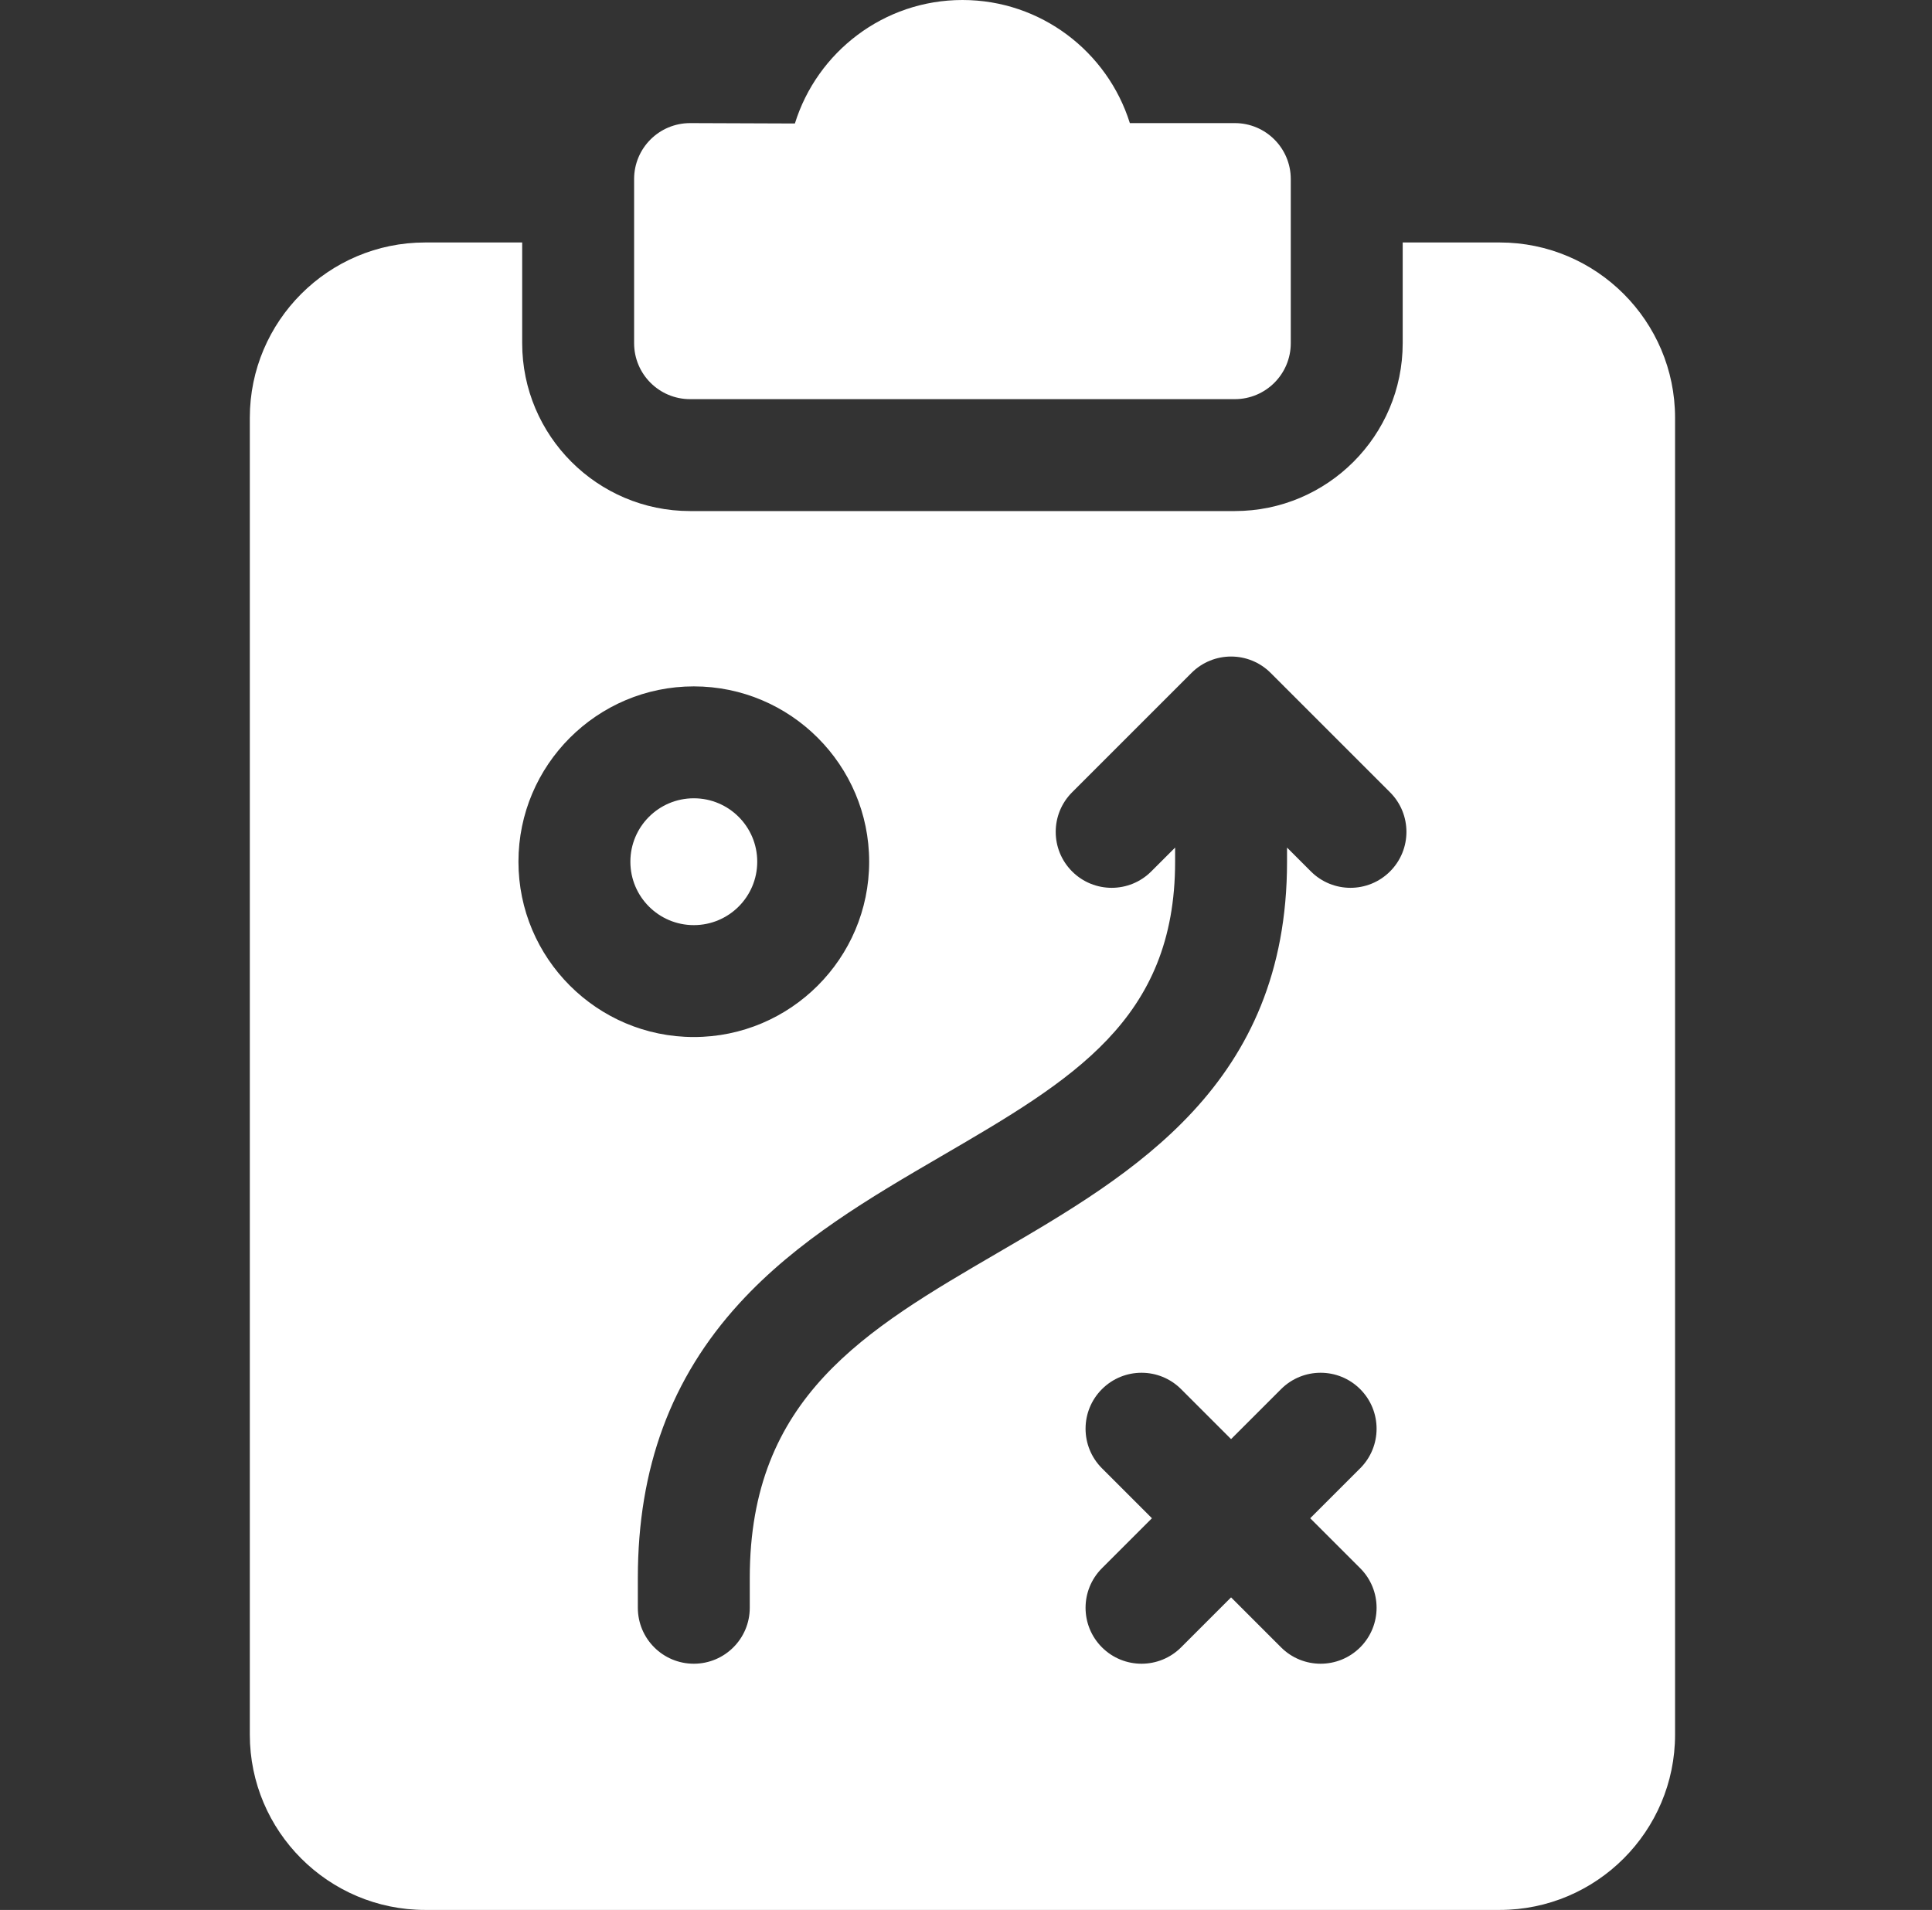
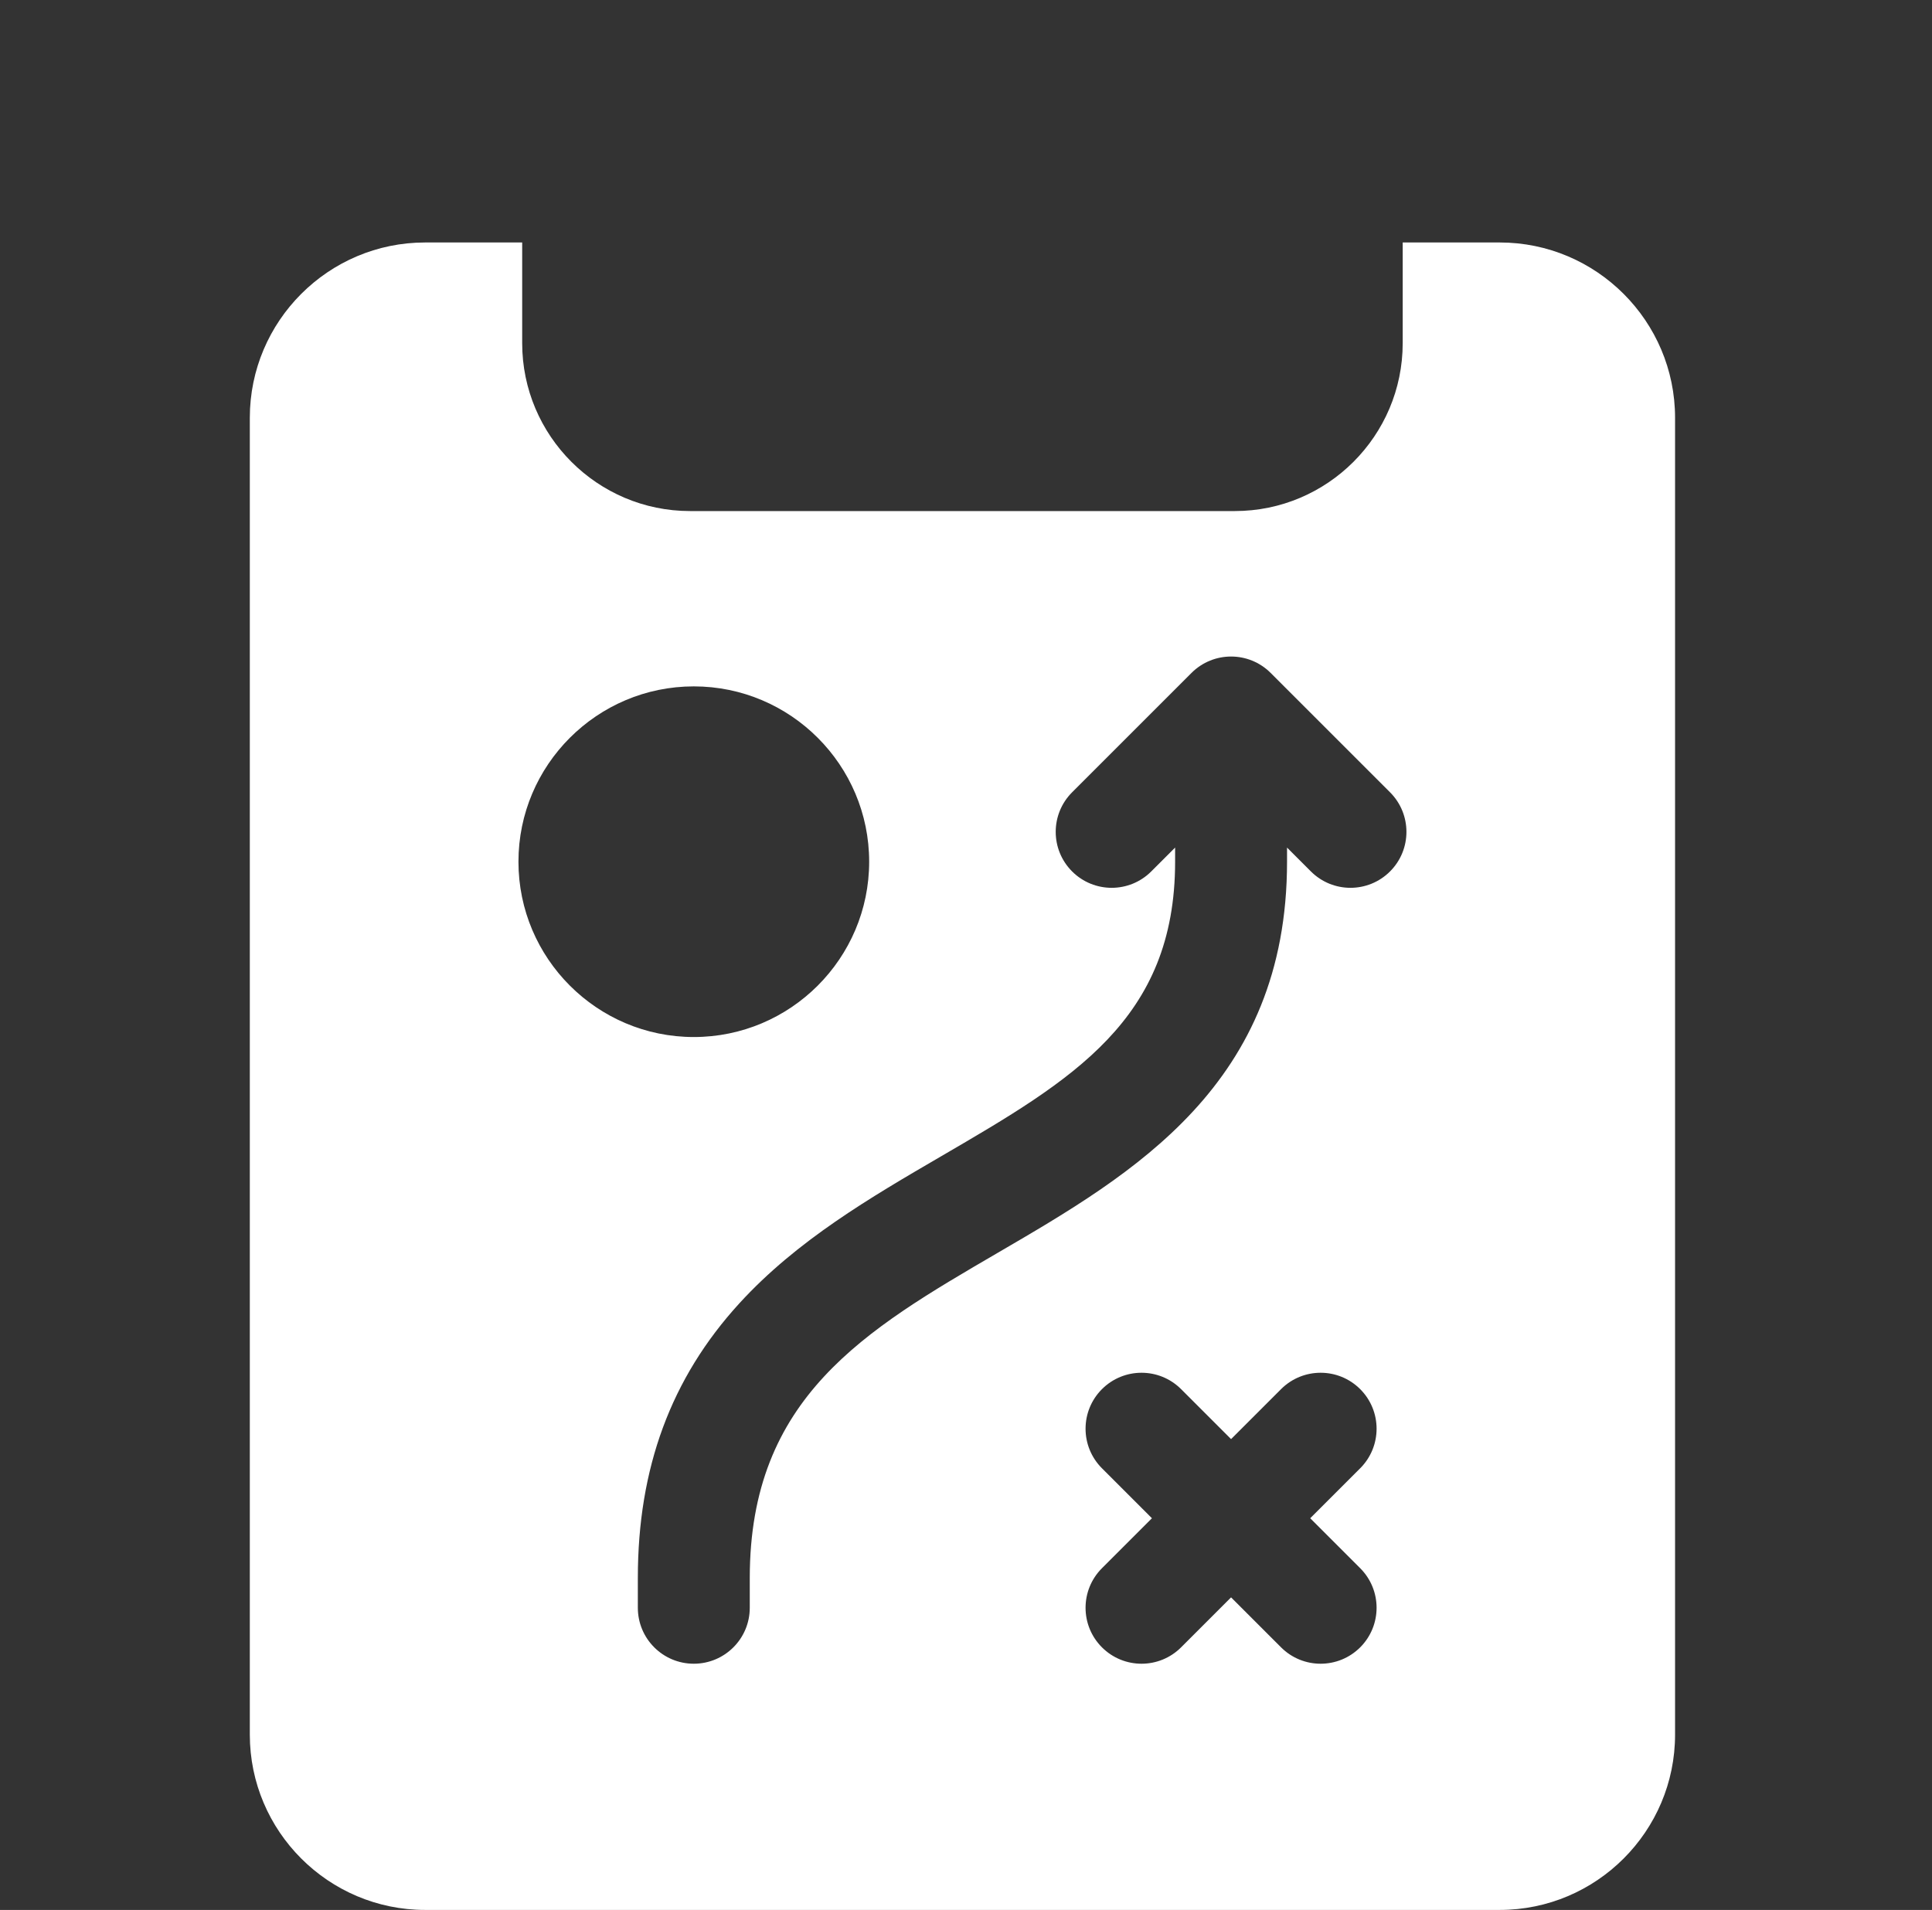
<svg xmlns="http://www.w3.org/2000/svg" width="89" height="88" viewBox="0 0 89 88" fill="none">
  <rect x="0" y="0" width="89" height="88" fill="#333333" stroke="none" />
-   <path d="M31.789 18.391H56.883C58.307 18.391 59.461 17.236 59.461 15.812V8.25C59.461 6.826 58.307 5.672 56.883 5.672H52.048C51.022 2.389 47.953 0 44.336 0C40.713 0 37.639 2.398 36.618 5.69L31.795 5.672C30.356 5.672 29.211 6.834 29.211 8.25V15.812C29.211 17.236 30.365 18.391 31.789 18.391Z" fill="white" />
-   <path d="M31.961 42.625C33.575 42.625 34.883 41.317 34.883 39.703C34.883 38.089 33.575 36.781 31.961 36.781C30.347 36.781 29.039 38.089 29.039 39.703C29.039 41.317 30.347 42.625 31.961 42.625Z" fill="white" />
  <path d="M69.086 11.172H64.617V15.812C64.617 20.077 61.148 23.547 56.883 23.547H31.789C27.524 23.547 24.055 20.077 24.055 15.812V11.172H19.586C15.132 11.172 11.508 14.796 11.508 19.25V79.922C11.508 84.376 15.132 88 19.586 88H69.086C73.54 88 77.164 84.376 77.164 79.922V19.25C77.164 14.796 73.54 11.172 69.086 11.172ZM23.883 39.703C23.883 35.249 27.507 31.625 31.961 31.625C36.415 31.625 40.039 35.249 40.039 39.703C40.039 44.157 36.415 47.781 31.961 47.781C27.507 47.781 23.883 44.157 23.883 39.703ZM62.659 72.255C63.666 73.262 63.666 74.894 62.659 75.901C61.652 76.908 60.02 76.908 59.013 75.901L56.711 73.599L54.409 75.901C53.402 76.908 51.77 76.908 50.763 75.901C49.756 74.894 49.756 73.262 50.763 72.255L53.065 69.953L50.763 67.651C49.756 66.644 49.756 65.012 50.763 64.005C51.77 62.998 53.402 62.998 54.409 64.005L56.711 66.307L59.013 64.005C60.02 62.998 61.652 62.998 62.659 64.005C63.666 65.012 63.666 66.644 62.659 67.651L60.357 69.953L62.659 72.255ZM64.034 40.151C63.027 41.158 61.395 41.158 60.388 40.151L59.289 39.052V39.703C59.289 49.956 52.217 54.078 45.978 57.714C39.84 61.292 34.539 64.381 34.539 72.703V74.078C34.539 75.502 33.385 76.656 31.961 76.656C30.537 76.656 29.383 75.502 29.383 74.078V72.703C29.383 67.636 30.911 63.499 34.054 60.057C36.712 57.147 40.102 55.171 43.382 53.26C49.388 49.759 54.133 46.993 54.133 39.703V39.052L53.034 40.151C52.027 41.158 50.395 41.158 49.388 40.151C48.381 39.144 48.381 37.512 49.388 36.505L54.888 31.005C55.895 29.998 57.527 29.998 58.534 31.005L64.034 36.505C65.041 37.512 65.041 39.144 64.034 40.151Z" fill="white" />
</svg>